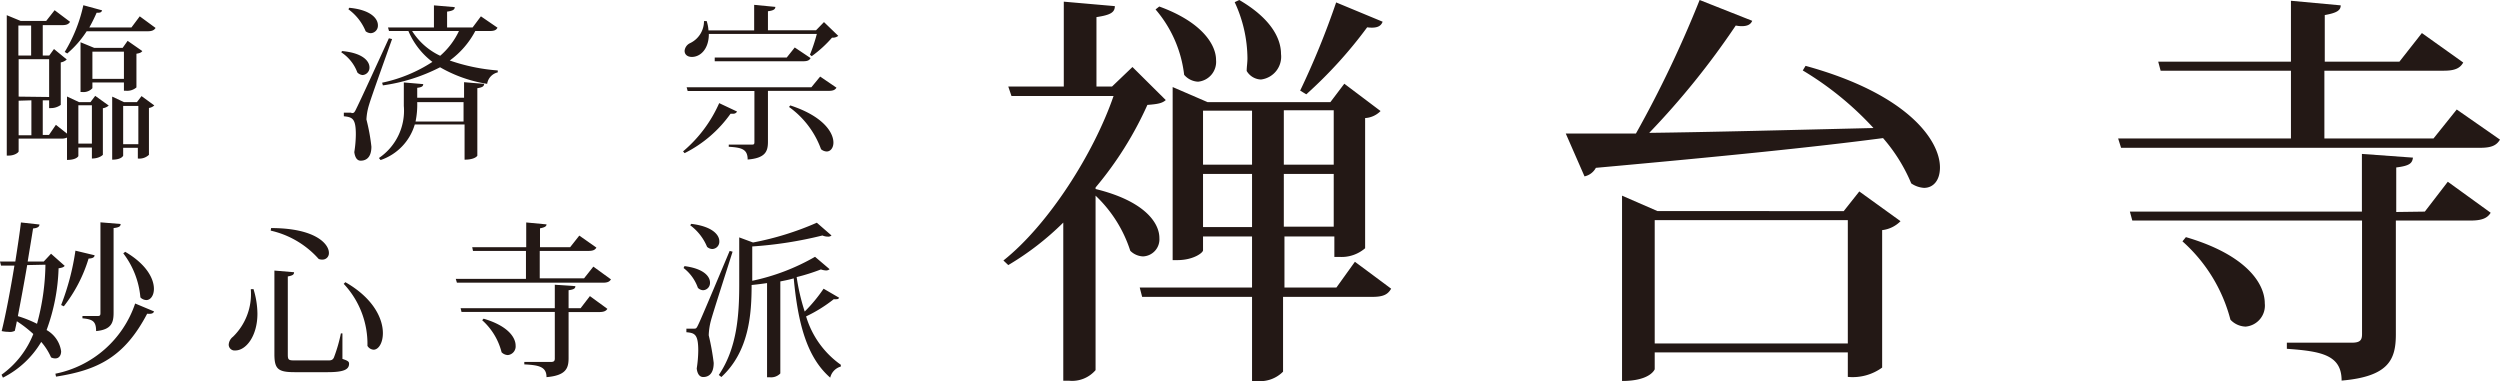
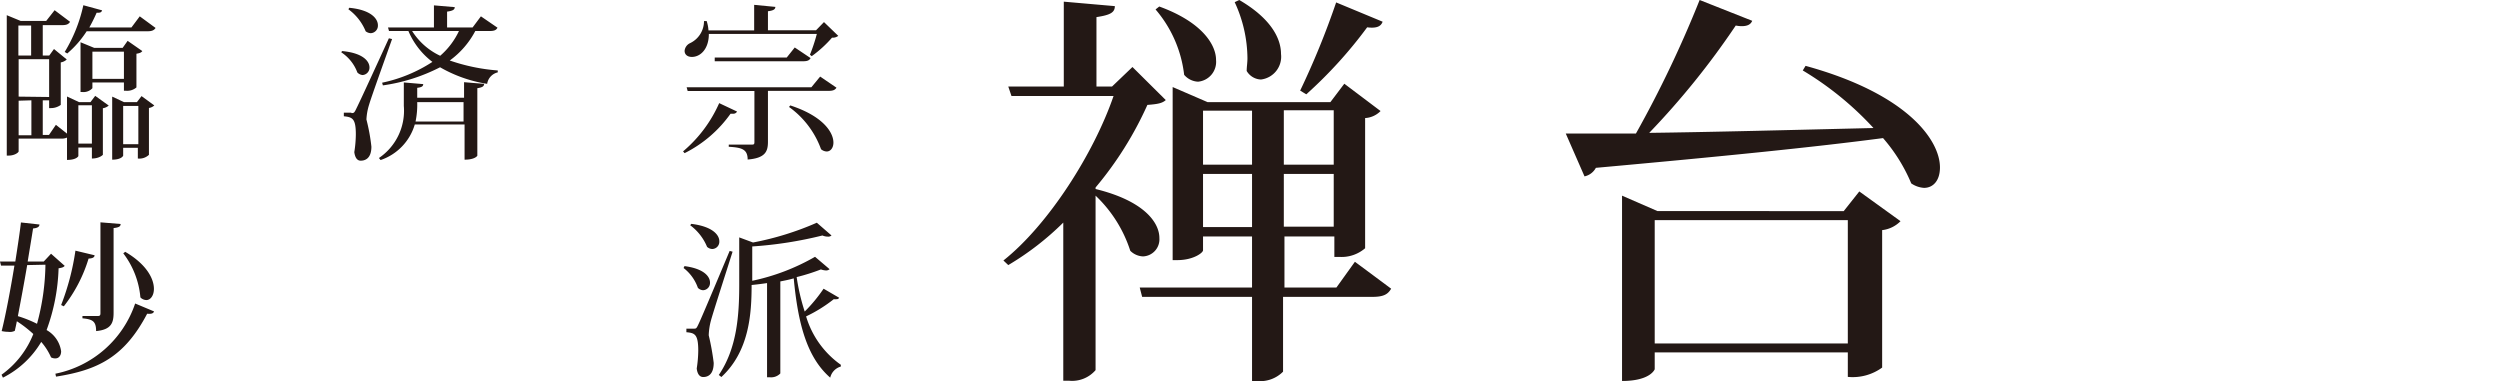
<svg xmlns="http://www.w3.org/2000/svg" viewBox="0 0 195.88 29.85">
  <defs>
    <style>.cls-1{fill:#231815;}</style>
  </defs>
  <g id="レイヤー_2" data-name="レイヤー 2">
    <g id="レイアウト">
      <path class="cls-1" d="M91.34,7.84c-.28.26-.67.32-1.44.38a27.59,27.59,0,0,1-4.06,6.47v.12c3.81.93,5,2.63,5,3.84a1.34,1.34,0,0,1-1.28,1.44,1.5,1.5,0,0,1-1-.44,10.29,10.29,0,0,0-2.72-4.32V29a2.42,2.42,0,0,1-2.08.83h-.45V17.44A22.17,22.17,0,0,1,79,20.77l-.38-.36C82.16,17.6,85.71,12,87.25,7.52h-8L79,6.78h4.35V.13l4,.35c0,.51-.38.7-1.44.86V6.78h1.22l1.6-1.53Zm14.82,12.67L109,22.62c-.26.45-.61.64-1.47.64h-7v5.86a2.53,2.53,0,0,1-2.08.73H98.1V23.26H89.49l-.19-.73h8.8v-4H94.26v1.08c0,.2-.77.77-2,.77h-.38V6.82L94.61,8h9.63l1.09-1.44,2.84,2.14a1.84,1.84,0,0,1-1.21.55V19.45a2.82,2.82,0,0,1-2,.68h-.41v-1.6h-3.91v4h4.07ZM90.83.51c3.36,1.22,4.45,3,4.45,4.19a1.56,1.56,0,0,1-1.41,1.7,1.51,1.51,0,0,1-1.09-.54A9.54,9.54,0,0,0,90.54.74ZM98.1,8.67H94.26V12.9H98.1Zm-3.84,9.12H98.1V13.63H94.26ZM97.1,0c2.47,1.44,3.27,3,3.27,4.23a1.8,1.8,0,0,1-1.57,2,1.35,1.35,0,0,1-1.12-.67c0-.32.06-.64.06-1a10.57,10.57,0,0,0-1-4.39Zm7.4,8.64h-3.91V12.9h3.91Zm-3.91,9.12h3.91V13.63h-3.91ZM101.87,7.1A63.27,63.27,0,0,0,104.69.19l3.64,1.51c-.12.35-.44.54-1.21.44a34.67,34.67,0,0,1-4.77,5.25Z" />
      <path class="cls-1" d="M137.29,1.63c-.12.29-.38.42-.83.42A2.43,2.43,0,0,1,136,2a61.88,61.88,0,0,1-6.78,8.41c4.77-.06,10.94-.22,17.57-.38a24.78,24.78,0,0,0-5.54-4.51l.22-.36C149.48,7.36,152,11,152,13.12c0,1-.51,1.6-1.25,1.6a2,2,0,0,1-1-.35,13.06,13.06,0,0,0-2.21-3.55c-5.31.7-12.51,1.43-22.5,2.33a1.33,1.33,0,0,1-.89.67l-1.47-3.36c1.21,0,3.68,0,5.5,0A88.56,88.56,0,0,0,133.17,0Zm7.17,14.91L145.68,15l3.23,2.33a2.39,2.39,0,0,1-1.44.7V28.8a3.92,3.92,0,0,1-2.69.73V27.61H129.65v1.32s-.32.92-2.56.92V15.33l2.78,1.21ZM129.65,26.91h15.13V17.25H129.65Z" />
-       <path class="cls-1" d="M192.49,8.58l3.39,2.36c-.26.42-.61.64-1.54.64H166.19l-.23-.73H179.5V5.54H169.29l-.19-.71h10.4V.06l3.9.36c0,.41-.35.6-1.25.76V4.83H188l1.76-2.24L193,4.9c-.25.44-.64.64-1.53.64h-9.35v5.31h8.55Zm-2.5,8,1.8-2.34,3.36,2.43c-.26.42-.68.61-1.57.61h-5.86v8.9c0,1.95-.51,3.32-4.25,3.64,0-2-1.57-2.3-4.29-2.49v-.48h5.09c.64,0,.8-.19.8-.67v-8.9h-18l-.19-.7h18.18V12.06l4,.29c-.06.42-.22.64-1.31.77v3.49Zm-18.72,2c4.71,1.38,6.18,3.62,6.18,5.19a1.65,1.65,0,0,1-1.5,1.82,1.7,1.7,0,0,1-1.19-.54A12.37,12.37,0,0,0,171,18.91Z" />
      <path class="cls-1" d="M7.09,8l.37-.49,1.06.76a.9.9,0,0,1-.46.21v3.65s-.26.29-.86.29v-.86H6.14v.67s-.13.3-.89.3V10.78a1,1,0,0,1-.44.08H1.46v1c0,.08-.3.33-.78.33H.53v-11l1.09.45h2L4.28.8l1.21.91c-.12.19-.28.26-.64.26H3.35V4.35h.51l.37-.51,1,.82a.9.9,0,0,1-.47.23V8.22A1.3,1.3,0,0,1,4,8.47H3.85V7.86h-.5v2.71h.49l.54-.79.87.69V7.56L6.19,8ZM2.44,2h-1V4.35h1Zm1.41,5.6V4.64H1.46V7.57Zm-2.39.29v2.71h1V7.86ZM6.79,2.45A7.88,7.88,0,0,1,5.27,4.19l-.2-.12A11.88,11.88,0,0,0,6.53.41L8,.81C7.94,1,7.81,1,7.57,1A12.76,12.76,0,0,1,7,2.15h3.3l.65-.87,1.24.91c-.12.18-.28.26-.63.26Zm-.65,8.8H7.2v-3H6.14Zm4.55-4.4a1.11,1.11,0,0,1-.82.26H9.71V6.46H7.24v.45a.94.94,0,0,1-.79.3H6.31V3.31l1.07.44H9.61L10,3.2,11.15,4c-.07.11-.2.17-.46.21ZM7.24,6.18H9.71V4.05H7.24ZM10.73,8l.36-.47,1,.73a.78.78,0,0,1-.42.2v3.67a1.08,1.08,0,0,1-.87.29v-.84H9.65v.62s-.12.31-.86.31V7.57L9.71,8Zm-1.08,3.3h1.19v-3H9.65Z" />
      <path class="cls-1" d="M26.8,4c1.63.15,2.15.79,2.15,1.29a.58.58,0,0,1-.55.59A.67.67,0,0,1,28,5.68,3.23,3.23,0,0,0,26.74,4.1Zm.73,4.86c.17,0,.22,0,.35-.27S28.14,8.1,30.47,3l.25.06c-.56,1.58-1.62,4.52-1.8,5.14a4.61,4.61,0,0,0-.21,1.16,15.13,15.13,0,0,1,.39,2.13c0,1-.57,1.1-.84,1.1s-.44-.23-.5-.67a9.21,9.21,0,0,0,.12-1.39c0-1.25-.27-1.35-.94-1.42V8.83h.59ZM27.36.61c1.7.16,2.25.85,2.25,1.37a.59.59,0,0,1-.56.62.69.69,0,0,1-.4-.15A4,4,0,0,0,27.3.73Zm9,7.05V6.44l1.57.13c0,.19-.13.28-.53.34V12.2s-.16.31-1,.31V9.75H32.5a4.19,4.19,0,0,1-2.68,2.79l-.13-.16A4.47,4.47,0,0,0,31.64,8.3V6.46l1.52.13c0,.17-.12.25-.47.29v.78Zm2.62-5.49c-.1.19-.25.26-.62.26H37.24a6.73,6.73,0,0,1-2,2.31A14.82,14.82,0,0,0,39,5.52l0,.15a1.09,1.09,0,0,0-.83.9,10.69,10.69,0,0,1-3.69-1.3,14.05,14.05,0,0,1-4.48,1.42l-.06-.21a11.55,11.55,0,0,0,3.94-1.63A5.92,5.92,0,0,1,32,2.43H30.48l-.08-.28H34V.42l1.63.14c0,.2-.16.29-.6.35V2.15h2l.65-.87Zm-6.69.26a5.21,5.21,0,0,0,2.2,1.94,5.87,5.87,0,0,0,1.47-1.94ZM32.69,8a6.54,6.54,0,0,1-.13,1.52h3.76V8Z" />
      <path class="cls-1" d="M53.52,11.86a10.46,10.46,0,0,0,2.83-3.78l1.4.66a.33.33,0,0,1-.32.17h-.19A9.79,9.79,0,0,1,53.64,12Zm9.94-7.57A13.53,13.53,0,0,0,64,2.66H55.54c0,1.18-.66,1.8-1.33,1.8-.33,0-.57-.17-.57-.48a.74.74,0,0,1,.43-.6,1.91,1.91,0,0,0,1.09-1.73h.21a3,3,0,0,1,.14.73h3.58v-2l1.66.16c0,.18-.14.29-.58.34V2.37h3.77l.62-.64,1.12,1.08a.7.7,0,0,1-.49.14A9.21,9.21,0,0,1,63.6,4.4Zm.11,2.55L64.26,6l1.28.87c-.11.17-.25.25-.63.25H60.17v4c0,.76-.22,1.27-1.59,1.38,0-.82-.48-.94-1.48-1v-.17h1.75c.2,0,.26,0,.26-.2v-4H53.88l-.08-.29ZM61.64,4.51l.63-.79,1.24.83c-.1.19-.26.25-.61.25H56L56,4.51Zm.28,3.75c2.58.84,3.38,2.12,3.38,2.91,0,.42-.23.7-.53.7a.72.72,0,0,1-.44-.18,7,7,0,0,0-2.51-3.31Z" />
      <path class="cls-1" d="M4,19.88l1.07.95c-.09.11-.21.15-.48.19a15.25,15.25,0,0,1-.94,4.84,2.27,2.27,0,0,1,1.14,1.66c0,.34-.18.56-.44.56A.66.66,0,0,1,4,28a4.69,4.69,0,0,0-.77-1.21,7.31,7.31,0,0,1-3,2.8l-.11-.23a7.14,7.14,0,0,0,2.49-3.19,9.33,9.33,0,0,0-1.29-1c-.05.27-.11.53-.16.75A.84.84,0,0,1,.65,26a2.44,2.44,0,0,1-.52-.06c.29-1.14.69-3.22,1-5.13H.08L0,20.49H1.2c.19-1.22.36-2.34.44-3.06l1.45.16c0,.17-.14.28-.5.31-.09.6-.25,1.53-.42,2.59H3.43Zm-1.87.89c-.23,1.36-.51,2.85-.73,4a9.53,9.53,0,0,1,1.5.6,18.34,18.34,0,0,0,.66-4.63Zm2.21,8.51a8.32,8.32,0,0,0,6.25-5.5l1.48.62c-.06.16-.2.21-.54.18C9.74,28,7.63,29,4.39,29.51ZM7.41,20c0,.16-.16.25-.47.26A11.47,11.47,0,0,1,5,24l-.21-.1a19.34,19.34,0,0,0,1.12-4.26Zm1.49,4.5c0,.77-.16,1.33-1.37,1.44,0-.78-.28-.92-1.07-1v-.18h1.2c.17,0,.21-.06.21-.22V17.42l1.58.13c0,.17-.09.27-.55.32Zm.91-4.77c1.71,1,2.25,2.14,2.25,2.9,0,.53-.27.88-.59.88A.67.67,0,0,1,11,23.3a6.63,6.63,0,0,0-1.34-3.45Z" />
-       <path class="cls-1" d="M19.86,22.65a6.64,6.64,0,0,1,.31,1.93c0,1.73-.88,2.88-1.74,2.88a.46.46,0,0,1-.51-.46.84.84,0,0,1,.33-.61,4.67,4.67,0,0,0,1.4-3.73Zm1.38-4.78c3.44,0,4.53,1.23,4.53,1.94a.5.5,0,0,1-.52.53.72.72,0,0,1-.28-.05,7.13,7.13,0,0,0-3.76-2.22Zm.26,3.33,1.54.13c0,.18-.1.26-.49.33v6.09c0,.45.05.49.55.49h2.57c.23,0,.38,0,.49-.22a12,12,0,0,0,.55-1.9h.12l0,2c.45.15.52.22.52.38,0,.44-.39.66-1.67.66H23.08c-1.3,0-1.58-.25-1.58-1.42Zm5.56.91C29.3,23.39,30,25,30,26.1c0,.77-.34,1.3-.73,1.3a.61.61,0,0,1-.48-.3,6.88,6.88,0,0,0-1.86-4.86Z" />
-       <path class="cls-1" d="M46.49,20.89l1.38,1c-.11.17-.25.26-.63.26H35.8l-.09-.3h5.5V19.66H37.06L37,19.37h4.23V17.43l1.59.15c0,.16-.15.24-.51.31v1.48h2.36l.72-.91,1.34.94c-.11.18-.26.26-.63.26H42.29v2.15h3.47Zm-1,3.26.73-.95,1.37,1c-.11.17-.28.25-.64.25H44.55v3.61c0,.8-.21,1.36-1.73,1.49,0-.84-.64-.94-1.74-1v-.19h2.07c.26,0,.32-.08.32-.28V24.44H36.16l-.07-.29h7.38V22.31l1.61.11c0,.17-.09.26-.53.32v1.41Zm-7.6.82c1.91.56,2.51,1.47,2.51,2.11a.68.68,0,0,1-.61.74.72.72,0,0,1-.49-.22,5,5,0,0,0-1.52-2.51Z" />
      <path class="cls-1" d="M53.63,20.85c1.53.2,2,.82,2,1.29a.57.57,0,0,1-.54.6.61.61,0,0,1-.41-.19A3.36,3.36,0,0,0,53.56,21Zm.73,4.9c.17,0,.2,0,.33-.27s.24-.48,2.48-5.82l.23.06c-.52,1.65-1.51,4.71-1.69,5.37a5.06,5.06,0,0,0-.18,1.18,19.07,19.07,0,0,1,.39,2.16c0,1-.54,1.11-.82,1.11s-.46-.23-.51-.67a9.45,9.45,0,0,0,.12-1.4c0-1.3-.29-1.38-.93-1.44v-.28h.58Zm-.2-8.21c1.67.2,2.2.87,2.2,1.36a.57.57,0,0,1-.55.61.63.63,0,0,1-.41-.17,4,4,0,0,0-1.32-1.69ZM65,21.09a.4.4,0,0,1-.29.1,1.41,1.41,0,0,1-.39-.08,15.37,15.37,0,0,1-1.9.6,16.37,16.37,0,0,0,.63,2.7,12.06,12.06,0,0,0,1.48-1.79l1.22.71a.2.2,0,0,1-.2.11.64.64,0,0,1-.22,0,11.3,11.3,0,0,1-2.17,1.35,7.12,7.12,0,0,0,2.72,3.79l0,.14a1.18,1.18,0,0,0-.83.87c-1.84-1.6-2.53-4.27-2.86-7.78-.34.1-.69.17-1.05.24v7.21a1,1,0,0,1-.82.3H60.1V22.18c-.4.06-.8.11-1.21.15,0,2.24-.18,5.19-2.37,7.21l-.2-.16c1.43-2.11,1.6-4.69,1.6-7.1V18.6L59,19a23.07,23.07,0,0,0,5-1.55l1.15,1a.38.38,0,0,1-.29.09,1.06,1.06,0,0,1-.42-.09,31.21,31.21,0,0,1-5.5.86V22a16.75,16.75,0,0,0,4.92-1.88Z" />
    </g>
  </g>
</svg>